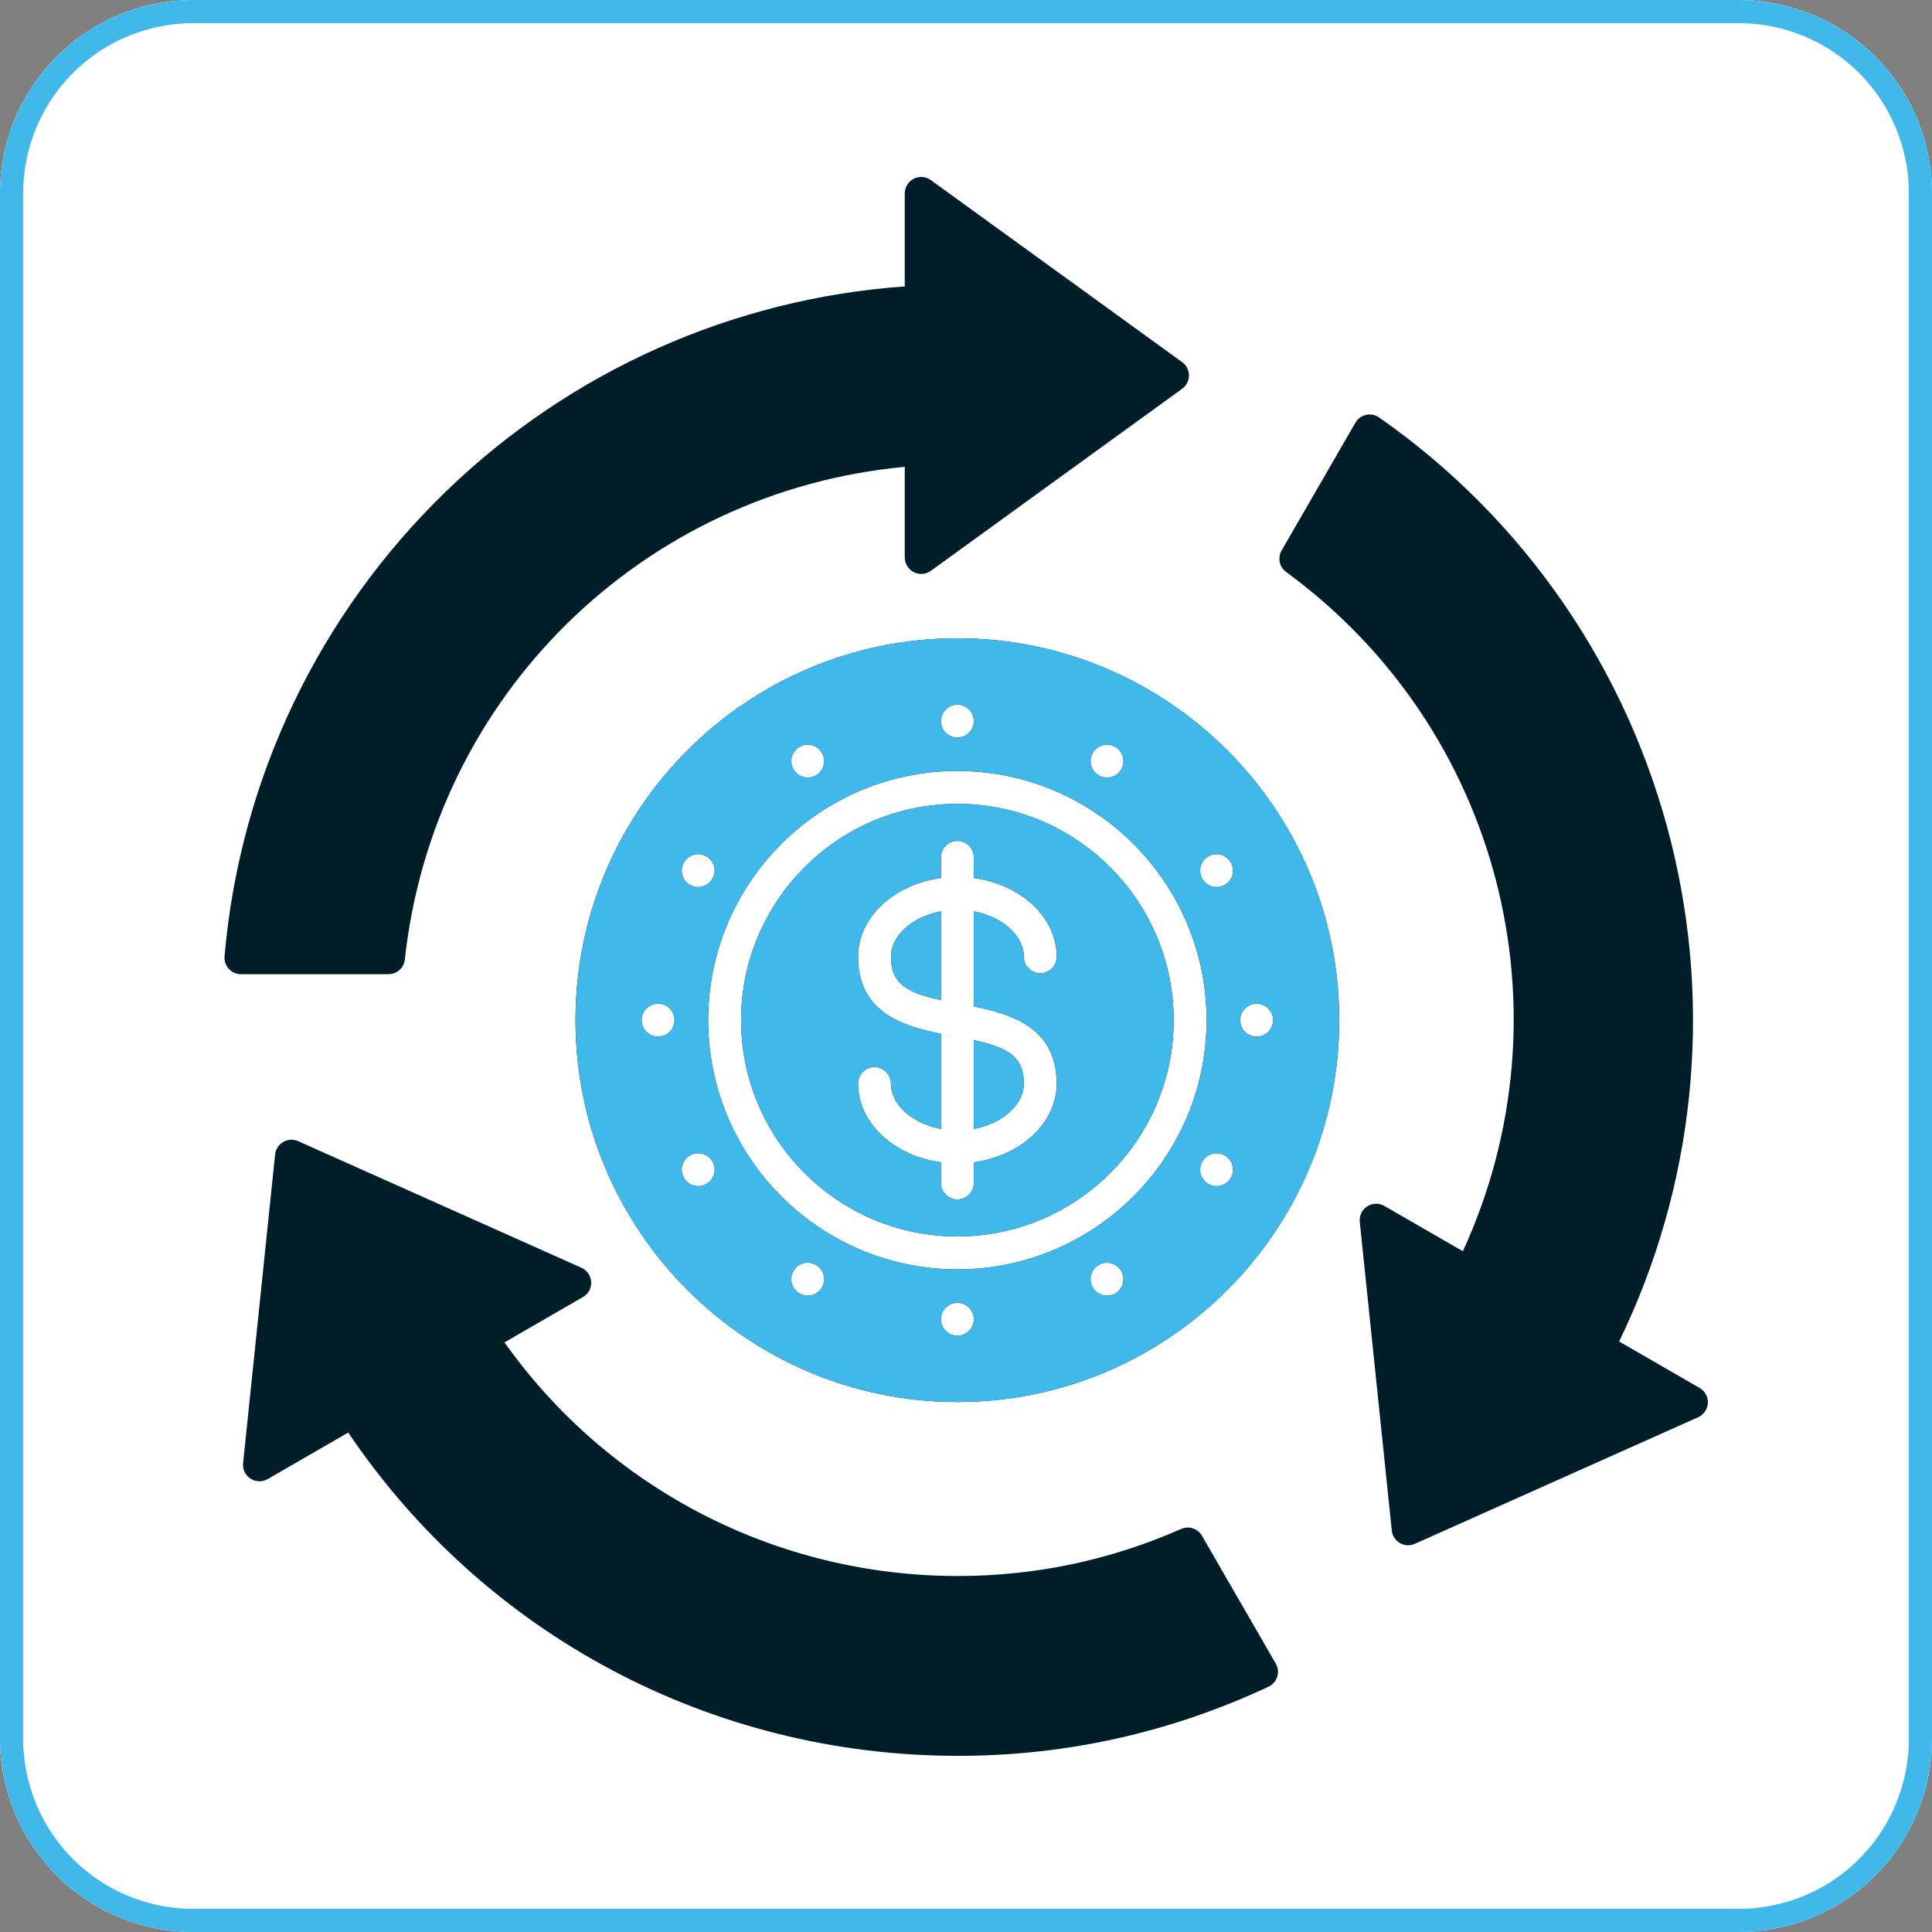
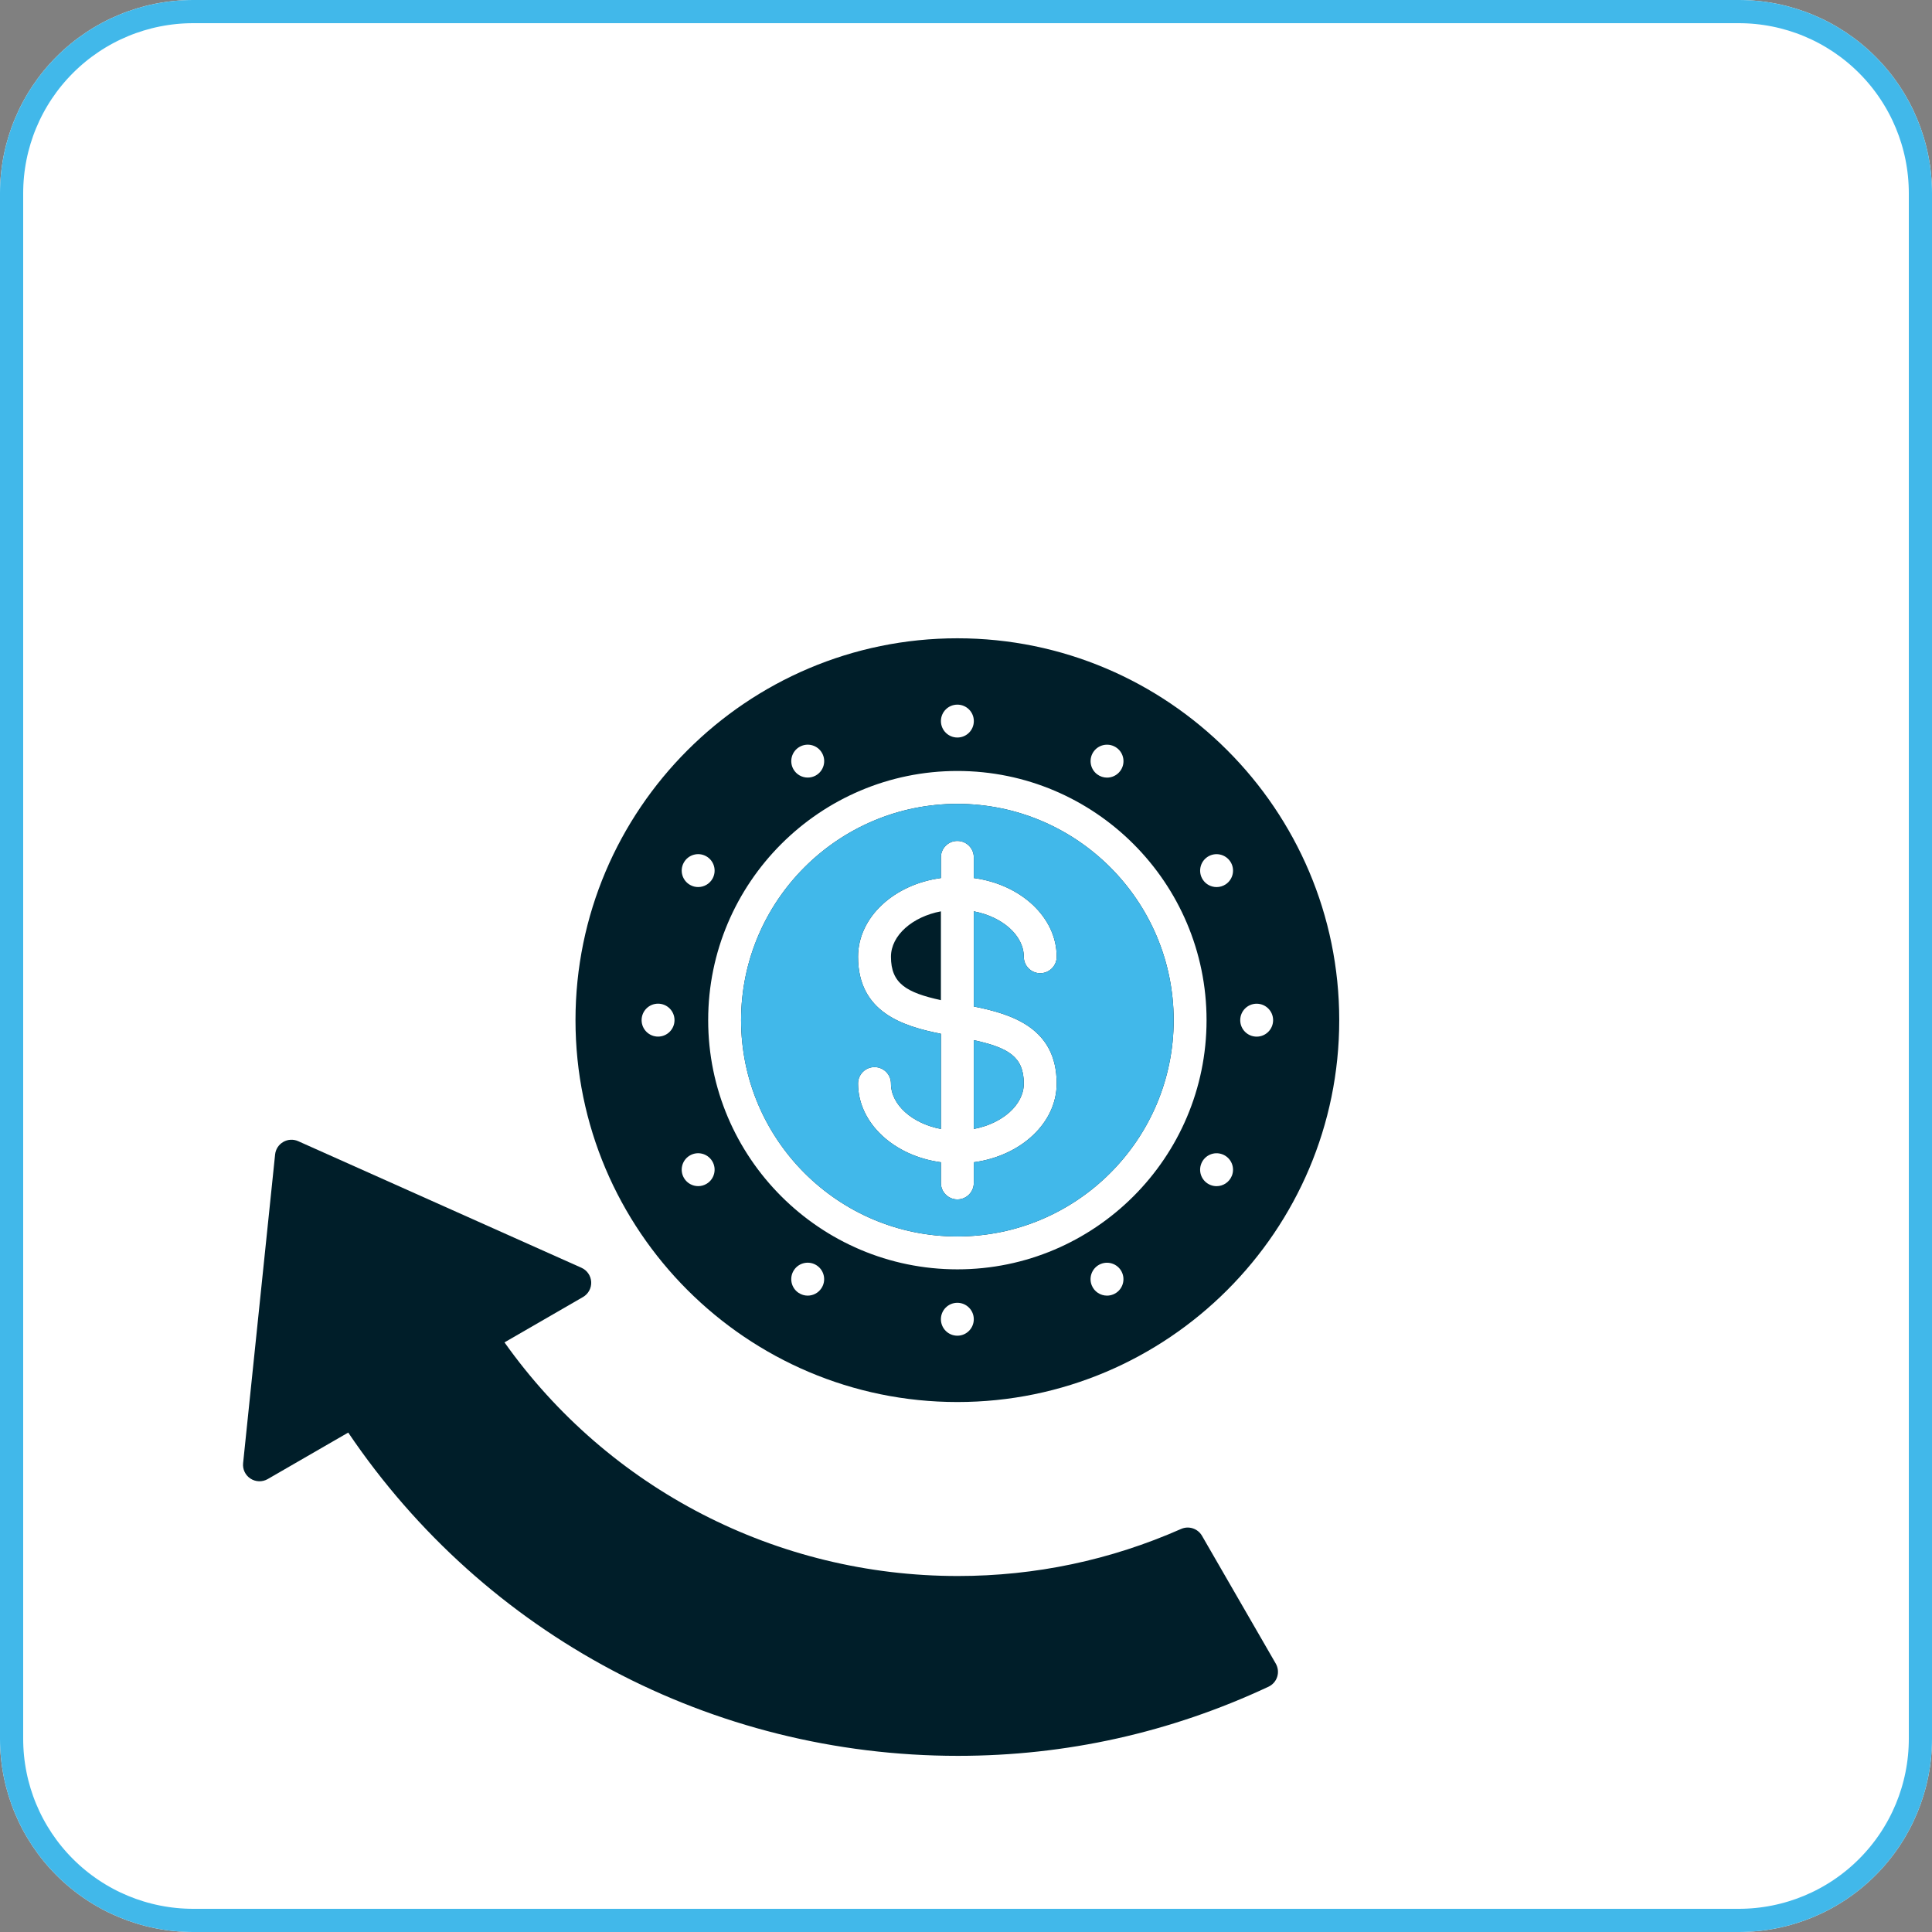
<svg xmlns="http://www.w3.org/2000/svg" width="500" zoomAndPan="magnify" viewBox="0 0 375 375" height="500" preserveAspectRatio="xMidYMid meet" version="1.0">
  <rect x="0" y="0" width="375" height="375" fill="#808080" stroke="none" />
  <defs>
    <clipPath id="97d352e057">
      <path d="M 37.5 0 L 337.5 0 C 347.445 0 356.984 3.949 364.016 10.984 C 371.051 18.016 375 27.555 375 37.5 L 375 337.5 C 375 347.445 371.051 356.984 364.016 364.016 C 356.984 371.051 347.445 375 337.5 375 L 37.5 375 C 27.555 375 18.016 371.051 10.984 364.016 C 3.949 356.984 0 347.445 0 337.5 L 0 37.5 C 0 27.555 3.949 18.016 10.984 10.984 C 18.016 3.949 27.555 0 37.5 0 Z M 37.5 0 " clip-rule="nonzero" />
    </clipPath>
    <clipPath id="a6bf07bf25">
      <path d="M 43.488 34 L 231 34 L 231 190 L 43.488 190 Z M 43.488 34 " clip-rule="nonzero" />
    </clipPath>
    <clipPath id="8ecbb094e3">
      <path d="M 248.105 80.074 L 331.488 80.074 L 331.488 300 L 248.105 300 Z M 248.105 80.074 " clip-rule="nonzero" />
    </clipPath>
    <clipPath id="6c5326d8d0">
      <path d="M 47 221 L 248.105 221 L 248.105 340.809 L 47 340.809 Z M 47 221 " clip-rule="nonzero" />
    </clipPath>
  </defs>
  <g clip-path="url(#97d352e057)">
    <rect x="-37.5" width="450" fill="#ffffff" y="-37.5" height="450" fill-opacity="1" />
    <path stroke-linecap="butt" transform="matrix(0.75, 0, 0, 0.75, 0, 0)" fill="none" stroke-linejoin="miter" d="M 50 0 L 450 0 C 463.26 0 475.979 5.266 485.354 14.646 C 494.734 24.021 500 36.74 500 50 L 500 450 C 500 463.26 494.734 475.979 485.354 485.354 C 475.979 494.734 463.26 500 450 500 L 50 500 C 36.74 500 24.021 494.734 14.646 485.354 C 5.266 475.979 -0 463.26 -0 450 L -0 50 C -0 36.74 5.266 24.021 14.646 14.646 C 24.021 5.266 36.74 0 50 0 Z M 50 0 " stroke="#41b8ea" stroke-width="12" stroke-opacity="1" stroke-miterlimit="4" />
  </g>
  <path fill="#001e29" d="M 156.781 150.926 C 157.309 150.926 157.84 150.797 158.332 150.527 C 159.875 149.668 160.43 147.723 159.57 146.184 C 158.715 144.641 156.77 144.086 155.23 144.945 L 155.227 144.945 C 153.688 145.801 153.129 147.742 153.988 149.285 C 154.574 150.336 155.66 150.926 156.781 150.926 Z M 135.508 172.176 C 136.633 172.176 137.723 171.582 138.305 170.535 C 139.16 168.992 138.605 167.047 137.062 166.191 C 135.523 165.336 133.582 165.891 132.723 167.434 C 131.867 168.977 132.422 170.918 133.961 171.773 C 134.453 172.047 134.984 172.176 135.508 172.176 Z M 127.73 201.203 C 129.492 201.203 130.922 199.77 130.922 198.008 C 130.922 196.242 129.492 194.812 127.73 194.812 C 125.965 194.812 124.535 196.242 124.535 198.008 L 124.535 198.012 C 124.535 199.773 125.965 201.203 127.73 201.203 Z M 135.516 230.227 C 136.094 230.227 136.676 230.074 137.203 229.742 C 138.699 228.809 139.156 226.836 138.219 225.344 C 137.285 223.848 135.312 223.391 133.82 224.328 C 132.324 225.262 131.871 227.23 132.805 228.723 L 132.805 228.727 C 133.414 229.695 134.449 230.227 135.516 230.227 Z M 156.77 251.48 C 157.805 251.48 158.816 250.98 159.43 250.055 C 160.41 248.59 160.012 246.605 158.543 245.625 C 157.078 244.648 155.094 245.043 154.117 246.512 C 153.141 247.977 153.535 249.957 155 250.941 L 155.008 250.941 C 155.551 251.305 156.164 251.48 156.77 251.48 Z M 185.828 259.258 C 187.586 259.258 189.012 257.824 189.012 256.062 C 189.012 254.301 187.582 252.871 185.82 252.871 C 184.055 252.871 182.629 254.301 182.629 256.062 C 182.629 257.824 184.055 259.258 185.82 259.258 Z M 214.867 251.48 C 215.262 251.48 215.664 251.406 216.055 251.25 L 216.059 251.25 C 217.695 250.594 218.488 248.738 217.832 247.102 C 217.176 245.465 215.316 244.672 213.684 245.324 C 212.047 245.977 211.25 247.836 211.902 249.473 C 212.402 250.723 213.602 251.48 214.867 251.48 Z M 236.133 230.234 C 237.398 230.234 238.598 229.477 239.098 228.227 L 239.102 228.223 C 239.754 226.586 238.957 224.73 237.32 224.074 C 235.684 223.418 233.824 224.219 233.172 225.855 C 232.516 227.492 233.309 229.348 234.949 230.004 C 235.336 230.16 235.738 230.234 236.133 230.234 Z M 243.918 201.211 C 245.68 201.211 247.109 199.781 247.109 198.016 L 247.109 198.012 C 247.109 196.25 245.68 194.82 243.918 194.82 C 242.152 194.82 240.727 196.254 240.727 198.016 C 240.727 199.781 242.152 201.211 243.918 201.211 Z M 236.141 172.18 C 236.75 172.18 237.363 172.008 237.91 171.648 C 239.375 170.668 239.773 168.684 238.797 167.219 L 238.793 167.215 C 237.812 165.75 235.832 165.352 234.363 166.332 C 232.902 167.309 232.504 169.293 233.48 170.762 C 234.094 171.684 235.109 172.18 236.141 172.18 Z M 185.828 143.152 C 187.594 143.152 189.02 141.727 189.02 139.957 C 189.02 138.199 187.59 136.77 185.828 136.77 L 185.824 136.77 C 184.062 136.77 182.633 138.199 182.633 139.957 C 182.633 141.727 184.066 143.152 185.828 143.152 Z M 214.871 150.934 C 215.844 150.934 216.801 150.492 217.43 149.652 C 218.488 148.242 218.199 146.242 216.793 145.184 L 216.789 145.184 C 215.375 144.125 213.379 144.41 212.32 145.82 C 211.262 147.234 211.551 149.234 212.957 150.293 C 213.535 150.727 214.207 150.934 214.871 150.934 Z M 185.828 156.027 C 162.676 156.027 143.844 174.863 143.844 198.012 C 143.844 221.164 162.676 239.996 185.828 239.996 C 208.973 239.996 227.809 221.164 227.809 198.012 C 227.809 174.863 208.973 156.027 185.828 156.027 Z M 185.828 246.379 C 212.496 246.379 234.191 224.68 234.191 198.012 C 234.191 171.34 212.496 149.645 185.828 149.645 C 159.156 149.645 137.457 171.34 137.457 198.012 C 137.457 224.68 159.156 246.379 185.828 246.379 Z M 189.016 201.891 L 189.016 219.129 C 194.52 218.094 198.719 214.477 198.719 210.312 C 198.719 205.121 195.723 203.359 189.016 201.891 Z M 182.629 194.129 L 182.629 176.891 C 177.129 177.926 172.934 181.543 172.934 185.707 C 172.934 190.895 175.926 192.66 182.629 194.129 Z M 185.824 232.805 C 187.586 232.805 189.016 231.375 189.016 229.609 L 189.016 225.594 C 198.133 224.371 205.102 217.98 205.102 210.312 C 205.102 199.566 196.484 196.844 189.016 195.359 L 189.016 176.891 C 194.52 177.926 198.719 181.543 198.719 185.707 C 198.719 187.473 200.145 188.898 201.91 188.898 C 203.672 188.898 205.102 187.473 205.102 185.707 C 205.102 178.035 198.133 171.652 189.016 170.426 L 189.016 166.41 C 189.016 164.648 187.586 163.223 185.824 163.223 C 184.059 163.223 182.629 164.648 182.629 166.41 L 182.629 170.426 C 173.516 171.652 166.547 178.039 166.547 185.707 C 166.547 196.453 175.168 199.176 182.629 200.656 L 182.629 219.129 C 177.129 218.094 172.934 214.477 172.934 210.312 C 172.934 208.551 171.504 207.121 169.738 207.121 C 167.977 207.121 166.547 208.551 166.547 210.312 C 166.547 217.98 173.516 224.371 182.629 225.594 L 182.629 229.609 C 182.629 231.375 184.059 232.805 185.824 232.805 Z M 185.828 272.133 C 144.957 272.133 111.703 238.879 111.703 198.012 C 111.703 157.141 144.957 123.891 185.828 123.891 C 226.695 123.891 259.945 157.141 259.945 198.012 C 259.945 238.879 226.695 272.133 185.828 272.133 " fill-opacity="1" fill-rule="evenodd" />
  <g clip-path="url(#a6bf07bf25)">
-     <path fill="#001e29" d="M 75.41 189.09 L 46.766 189.09 C 45.867 189.09 45.016 188.711 44.414 188.051 C 43.805 187.395 43.508 186.512 43.586 185.621 C 46.527 151.371 61.816 119.305 86.621 95.328 C 110.758 71.996 142.258 57.957 175.613 55.594 L 175.613 37.543 C 175.613 36.344 176.285 35.242 177.352 34.699 C 178.422 34.152 179.703 34.25 180.68 34.957 L 229.453 70.289 C 230.281 70.891 230.773 71.852 230.773 72.879 C 230.773 73.898 230.281 74.863 229.453 75.461 L 180.68 110.797 C 179.707 111.5 178.422 111.598 177.352 111.051 C 176.285 110.508 175.613 109.41 175.613 108.211 L 175.613 90.613 C 124.68 95.375 84.133 135.082 78.582 186.238 C 78.406 187.859 77.039 189.09 75.41 189.09 " fill-opacity="1" fill-rule="evenodd" />
-   </g>
+     </g>
  <g clip-path="url(#8ecbb094e3)">
-     <path fill="#001e29" d="M 273.316 299.938 C 272.766 299.938 272.211 299.789 271.723 299.508 C 270.836 298.996 270.246 298.09 270.145 297.07 L 263.93 237.164 C 263.809 235.969 264.363 234.809 265.367 234.156 C 266.375 233.504 267.664 233.469 268.703 234.07 L 283.941 242.867 C 305.285 196.379 291.168 141.41 249.641 111.023 C 248.324 110.062 247.945 108.262 248.758 106.852 L 263.082 82.043 C 263.531 81.27 264.281 80.719 265.156 80.523 C 266.023 80.332 266.941 80.512 267.676 81.023 C 295.863 100.699 315.992 129.969 324.352 163.441 C 332.484 196.008 328.895 230.309 314.27 260.379 L 329.898 269.402 C 330.938 270.004 331.555 271.133 331.496 272.332 C 331.434 273.531 330.703 274.59 329.609 275.082 L 274.617 299.656 C 274.203 299.844 273.762 299.938 273.316 299.938 " fill-opacity="1" fill-rule="evenodd" />
-   </g>
+     </g>
  <g clip-path="url(#6c5326d8d0)">
    <path fill="#001e29" d="M 185.945 340.809 C 138.184 340.809 94.168 317.41 67.59 278.062 L 51.957 287.09 C 50.922 287.684 49.633 287.652 48.625 287 C 47.617 286.348 47.062 285.184 47.188 283.992 L 53.398 224.082 C 53.504 223.066 54.09 222.164 54.977 221.652 C 55.863 221.137 56.941 221.082 57.875 221.5 L 112.863 246.074 C 113.957 246.566 114.688 247.625 114.75 248.824 C 114.812 250.023 114.199 251.152 113.156 251.754 L 97.922 260.555 C 118.121 289.016 150.766 305.906 185.926 305.902 C 200.938 305.902 215.512 302.832 229.25 296.77 C 230.738 296.113 232.488 296.684 233.305 298.094 L 247.625 322.902 C 248.07 323.68 248.176 324.602 247.906 325.457 C 247.641 326.309 247.023 327.012 246.215 327.391 C 227.195 336.293 206.918 340.809 185.945 340.809 " fill-opacity="1" fill-rule="evenodd" />
  </g>
-   <path fill="#41b8ea" d="M 130.922 198.008 C 130.922 199.77 129.492 201.203 127.73 201.203 C 125.965 201.203 124.535 199.773 124.535 198.012 L 124.535 198.008 C 124.535 196.242 125.965 194.812 127.73 194.812 C 129.492 194.812 130.922 196.242 130.922 198.008 Z M 185.82 252.871 C 187.582 252.871 189.012 254.301 189.012 256.062 C 189.012 257.824 187.586 259.258 185.828 259.258 L 185.82 259.258 C 184.055 259.258 182.629 257.824 182.629 256.062 C 182.629 254.301 184.055 252.871 185.82 252.871 Z M 185.828 143.152 C 184.066 143.152 182.633 141.727 182.633 139.957 C 182.633 138.199 184.062 136.77 185.824 136.77 L 185.828 136.77 C 187.59 136.77 189.02 138.199 189.02 139.957 C 189.02 141.727 187.594 143.152 185.828 143.152 Z M 156.781 150.926 C 157.309 150.926 157.84 150.797 158.332 150.527 C 159.875 149.668 160.43 147.723 159.57 146.184 C 158.715 144.641 156.77 144.086 155.23 144.945 L 155.227 144.945 C 153.688 145.801 153.129 147.742 153.988 149.285 C 154.574 150.336 155.66 150.926 156.781 150.926 Z M 137.062 166.191 C 135.523 165.336 133.582 165.891 132.723 167.434 C 131.867 168.977 132.422 170.918 133.961 171.773 C 134.453 172.047 134.984 172.176 135.508 172.176 C 136.633 172.176 137.723 171.582 138.305 170.535 C 139.16 168.992 138.605 167.047 137.062 166.191 Z M 133.82 224.328 C 132.324 225.262 131.871 227.23 132.805 228.723 L 132.805 228.727 C 133.414 229.695 134.449 230.227 135.516 230.227 C 136.094 230.227 136.676 230.074 137.203 229.742 C 138.699 228.809 139.156 226.836 138.219 225.344 C 137.285 223.848 135.312 223.391 133.82 224.328 Z M 154.117 246.512 C 153.141 247.977 153.535 249.957 155 250.941 L 155.008 250.941 C 155.551 251.305 156.164 251.48 156.77 251.48 C 157.805 251.48 158.816 250.98 159.43 250.055 C 160.41 248.59 160.012 246.605 158.543 245.625 C 157.078 244.648 155.094 245.043 154.117 246.512 Z M 211.902 249.473 C 212.402 250.723 213.602 251.48 214.867 251.48 C 215.262 251.48 215.664 251.406 216.055 251.25 L 216.059 251.25 C 217.695 250.594 218.488 248.738 217.832 247.102 C 217.176 245.465 215.316 244.672 213.684 245.324 C 212.047 245.977 211.25 247.836 211.902 249.473 Z M 233.172 225.855 C 232.516 227.492 233.309 229.348 234.949 230.004 C 235.336 230.16 235.738 230.234 236.133 230.234 C 237.398 230.234 238.598 229.477 239.098 228.227 L 239.102 228.223 C 239.754 226.586 238.957 224.73 237.32 224.074 C 235.684 223.418 233.824 224.219 233.172 225.855 Z M 236.141 172.18 C 236.75 172.18 237.363 172.008 237.91 171.648 C 239.375 170.668 239.773 168.684 238.797 167.219 L 238.793 167.215 C 237.812 165.75 235.832 165.352 234.363 166.332 C 232.902 167.309 232.504 169.293 233.48 170.762 C 234.094 171.684 235.109 172.18 236.141 172.18 Z M 214.871 150.934 C 215.844 150.934 216.801 150.492 217.43 149.652 C 218.488 148.242 218.199 146.242 216.793 145.184 L 216.789 145.184 C 215.375 144.125 213.379 144.41 212.32 145.82 C 211.262 147.234 211.551 149.234 212.957 150.293 C 213.535 150.727 214.207 150.934 214.871 150.934 Z M 111.703 198.012 C 111.703 238.879 144.957 272.133 185.828 272.133 C 226.695 272.133 259.945 238.879 259.945 198.012 C 259.945 157.141 226.695 123.891 185.828 123.891 C 144.957 123.891 111.703 157.141 111.703 198.012 Z M 234.191 198.012 C 234.191 224.68 212.496 246.379 185.828 246.379 C 159.156 246.379 137.457 224.68 137.457 198.012 C 137.457 171.34 159.156 149.645 185.828 149.645 C 212.496 149.645 234.191 171.34 234.191 198.012 Z M 240.727 198.016 C 240.727 196.254 242.152 194.82 243.918 194.82 C 245.68 194.82 247.109 196.25 247.109 198.012 L 247.109 198.016 C 247.109 199.781 245.68 201.211 243.918 201.211 C 242.152 201.211 240.727 199.781 240.727 198.016 " fill-opacity="1" fill-rule="evenodd" />
  <path fill="#41b8ea" d="M 189.016 195.359 C 196.484 196.844 205.102 199.566 205.102 210.312 C 205.102 217.98 198.133 224.371 189.016 225.594 L 189.016 229.609 C 189.016 231.375 187.586 232.805 185.824 232.805 C 184.059 232.805 182.629 231.375 182.629 229.609 L 182.629 225.594 C 173.516 224.371 166.547 217.98 166.547 210.312 C 166.547 208.551 167.977 207.121 169.738 207.121 C 171.504 207.121 172.934 208.551 172.934 210.312 C 172.934 214.477 177.129 218.094 182.629 219.129 L 182.629 200.656 C 175.168 199.176 166.547 196.453 166.547 185.707 C 166.547 178.039 173.516 171.652 182.629 170.426 L 182.629 166.41 C 182.629 164.648 184.059 163.223 185.824 163.223 C 187.586 163.223 189.016 164.648 189.016 166.41 L 189.016 170.426 C 198.133 171.652 205.102 178.035 205.102 185.707 C 205.102 187.473 203.672 188.898 201.91 188.898 C 200.145 188.898 198.719 187.473 198.719 185.707 C 198.719 181.543 194.52 177.926 189.016 176.891 Z M 227.809 198.012 C 227.809 174.863 208.973 156.027 185.828 156.027 C 162.676 156.027 143.844 174.863 143.844 198.012 C 143.844 221.164 162.676 239.996 185.828 239.996 C 208.973 239.996 227.809 221.164 227.809 198.012 " fill-opacity="1" fill-rule="evenodd" />
-   <path fill="#41b8ea" d="M 182.629 194.129 L 182.629 176.891 C 177.129 177.926 172.934 181.543 172.934 185.707 C 172.934 190.895 175.926 192.66 182.629 194.129 " fill-opacity="1" fill-rule="evenodd" />
  <path fill="#41b8ea" d="M 198.719 210.312 C 198.719 205.121 195.723 203.359 189.016 201.891 L 189.016 219.129 C 194.52 218.094 198.719 214.477 198.719 210.312 " fill-opacity="1" fill-rule="evenodd" />
</svg>